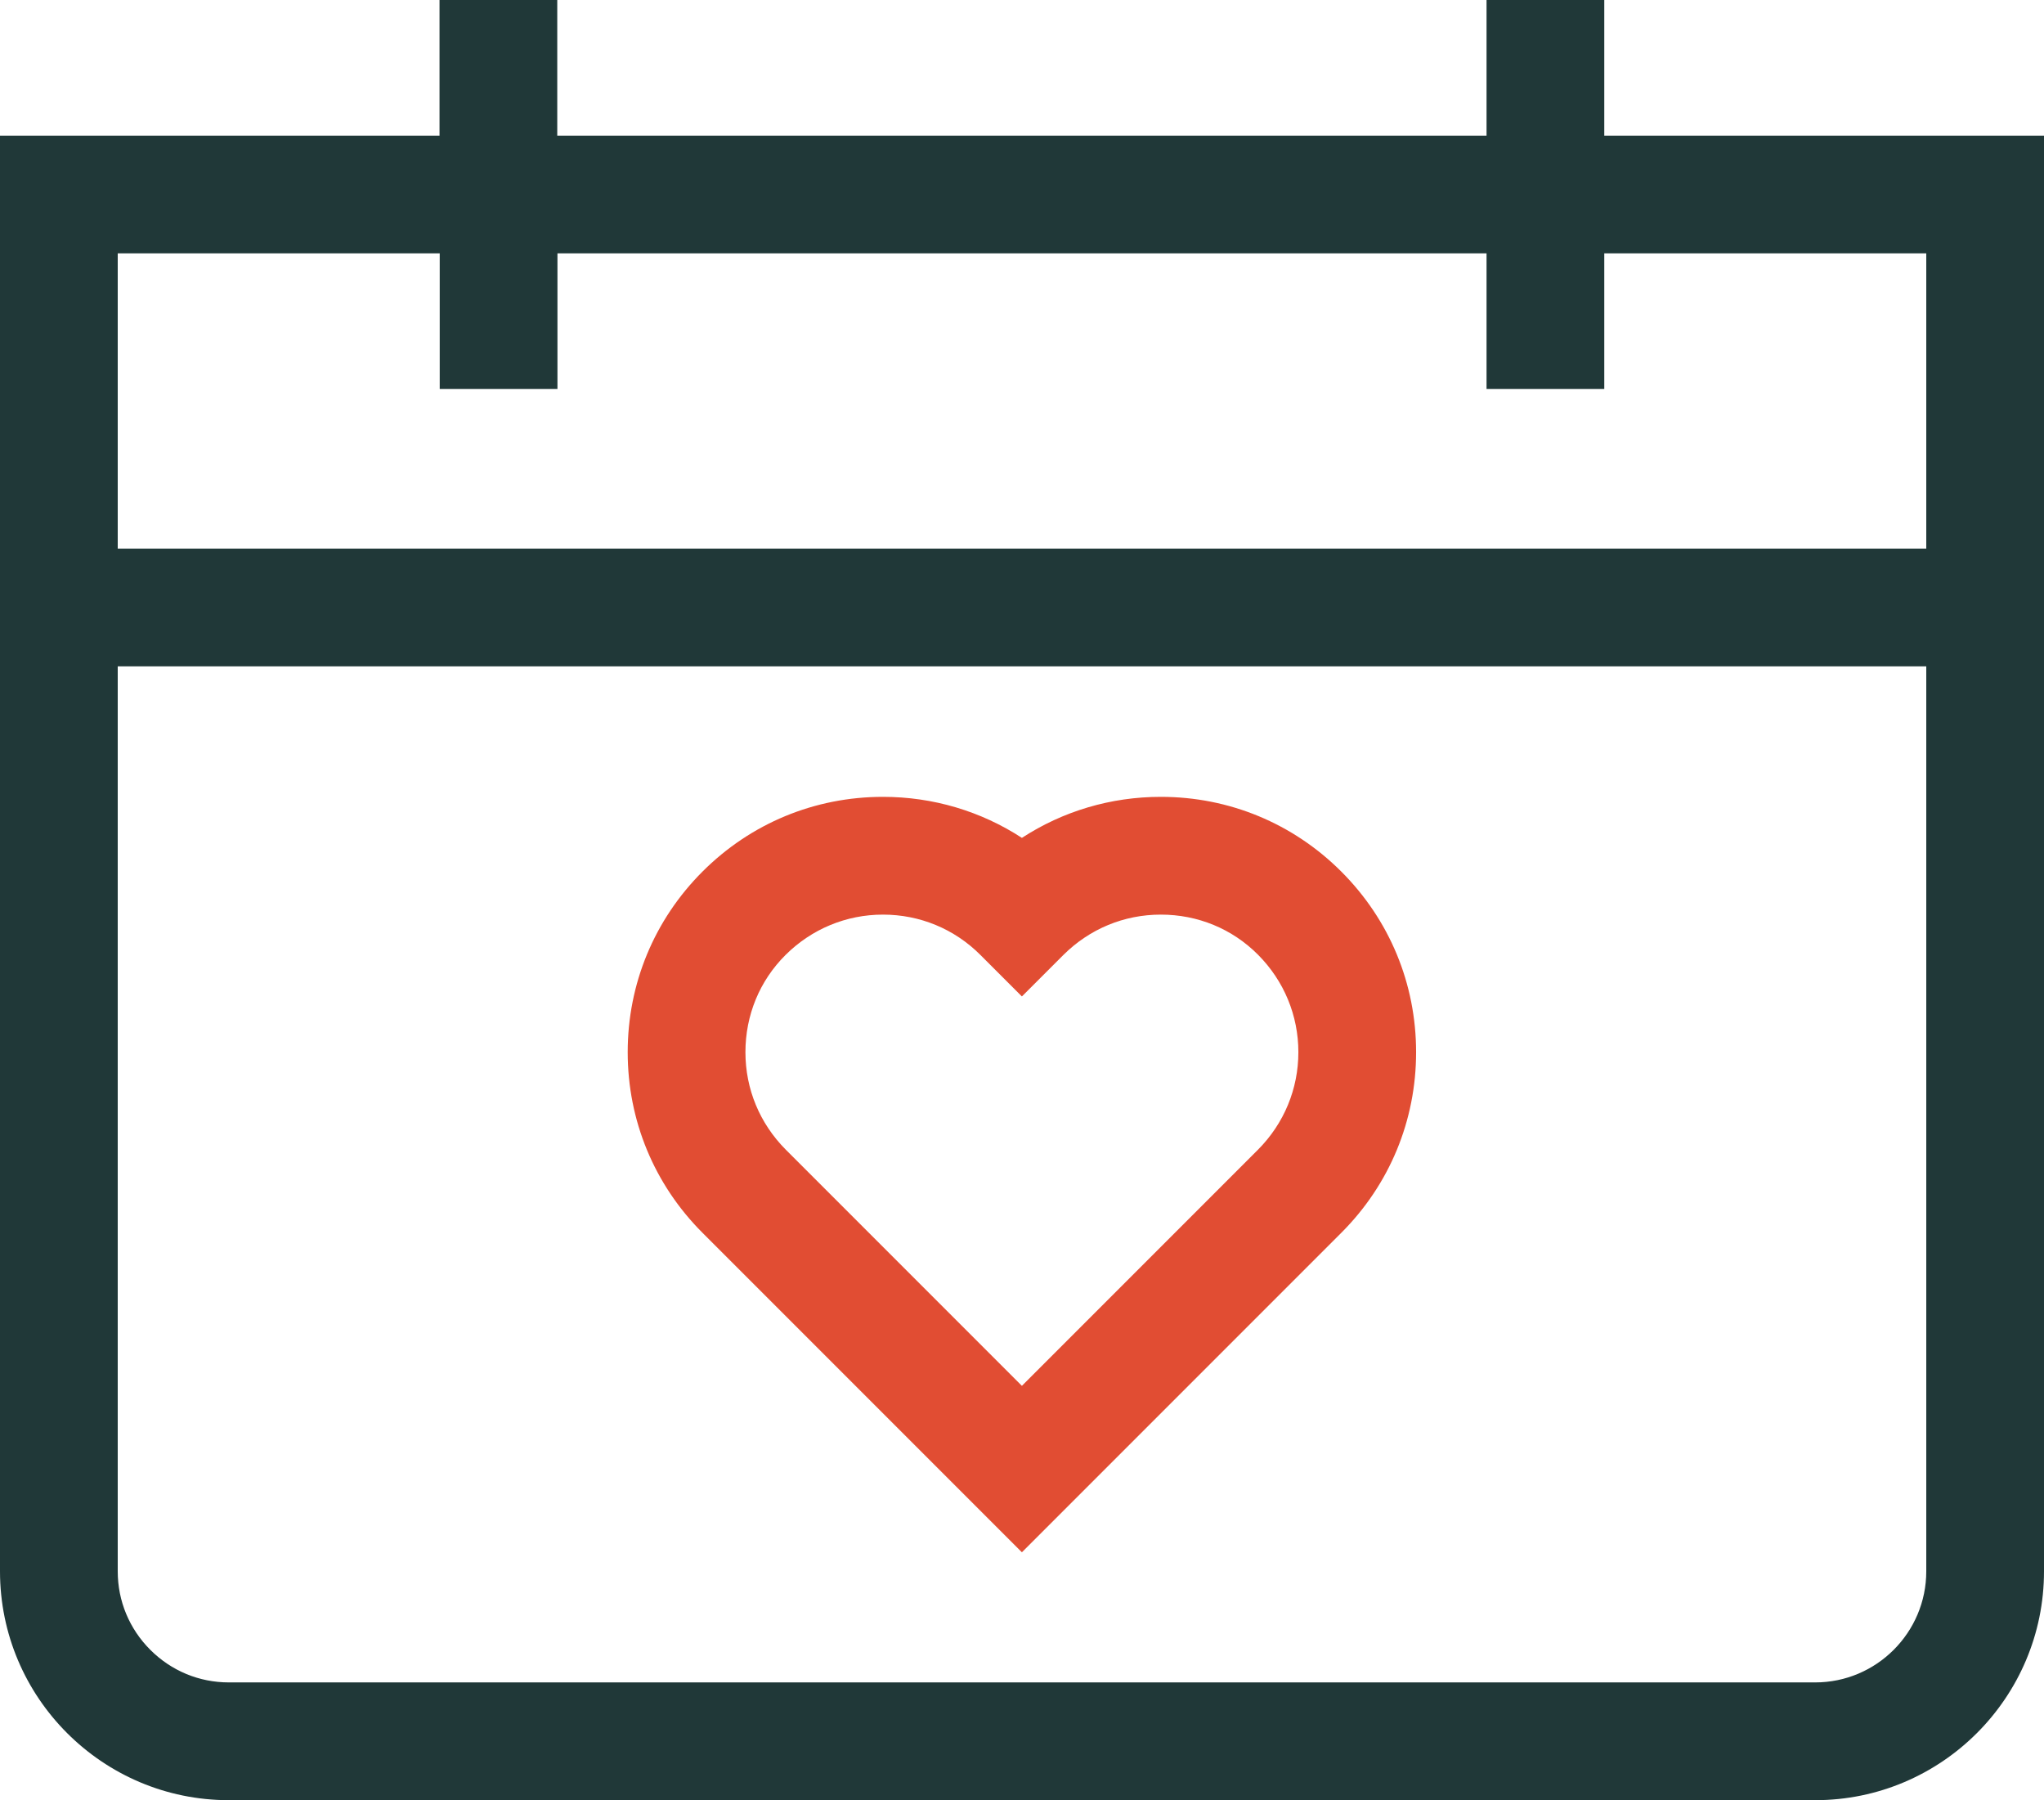
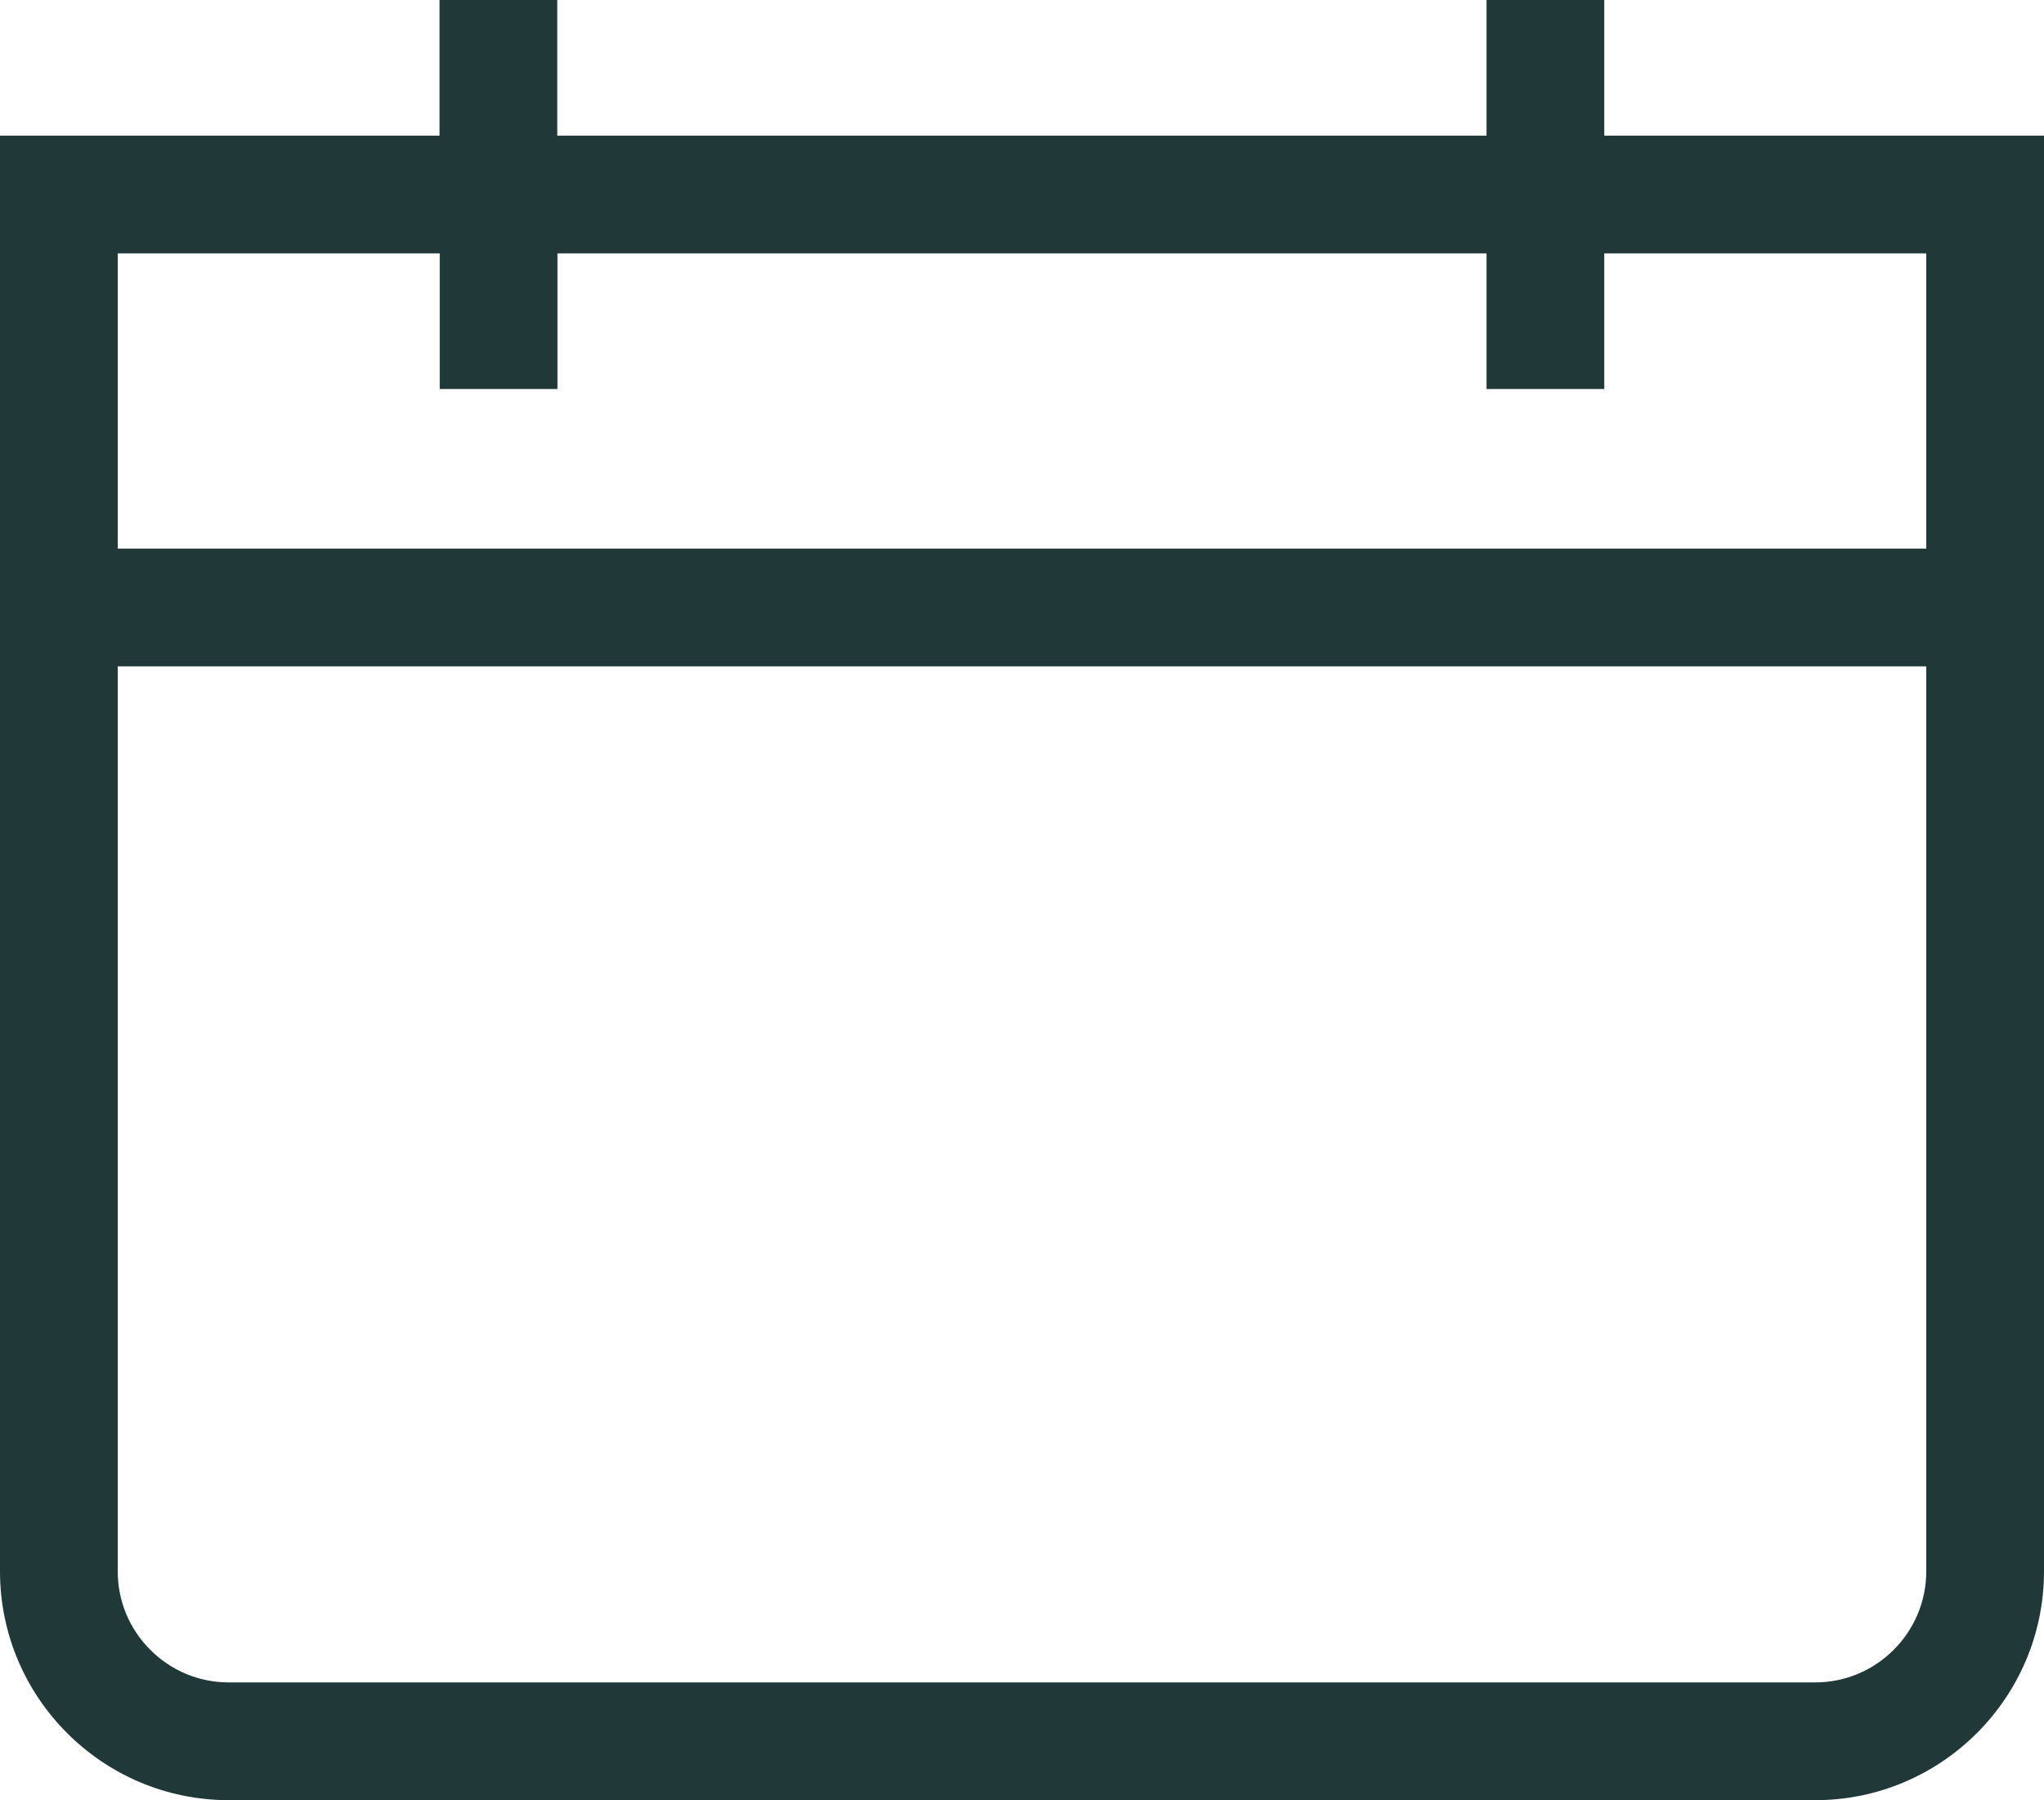
<svg xmlns="http://www.w3.org/2000/svg" id="Layer_2" viewBox="0 0 104.17 91.72">
  <defs>
    <style>.cls-1{fill:#e14d33;}.cls-2{fill:#203838;}</style>
  </defs>
  <g id="Layer_1-2">
    <path class="cls-2" d="m81.76,6.91V0h-6v6.91H28.4V0h-6v6.91H0v73.15c0,6.43,5.23,11.66,11.66,11.66h80.85c6.43,0,11.66-5.23,11.66-11.66V6.91h-22.41Zm-59.35,6v6.91h6v-6.91h47.35v6.91h6v-6.91h16.41v15.04H6v-15.04h16.4Zm70.1,72.81H11.66c-1.51,0-2.93-.59-4-1.66-1.07-1.07-1.66-2.49-1.66-4v-46.11h92.17v46.11c0,3.12-2.54,5.66-5.66,5.66Z" />
-     <path class="cls-1" d="m52.08,79.09l-16.28-16.28c-2.46-2.46-3.81-5.72-3.81-9.2s1.35-6.74,3.81-9.2c2.46-2.46,5.72-3.81,9.2-3.81,2.55,0,4.99.73,7.08,2.09,2.09-1.36,4.53-2.09,7.08-2.09,3.48,0,6.74,1.35,9.2,3.81s3.81,5.72,3.81,9.2-1.35,6.74-3.81,9.2l-16.28,16.28Zm-7.08-32.49c-1.87,0-3.63.73-4.96,2.05s-2.05,3.08-2.05,4.96.73,3.63,2.05,4.96l12.04,12.04,12.04-12.04c1.32-1.33,2.05-3.09,2.05-4.96s-.73-3.63-2.05-4.96c-1.32-1.33-3.08-2.05-4.96-2.05s-3.63.73-4.96,2.05l-2.12,2.12-2.12-2.12c-1.32-1.32-3.08-2.05-4.96-2.05Z" />
  </g>
</svg>